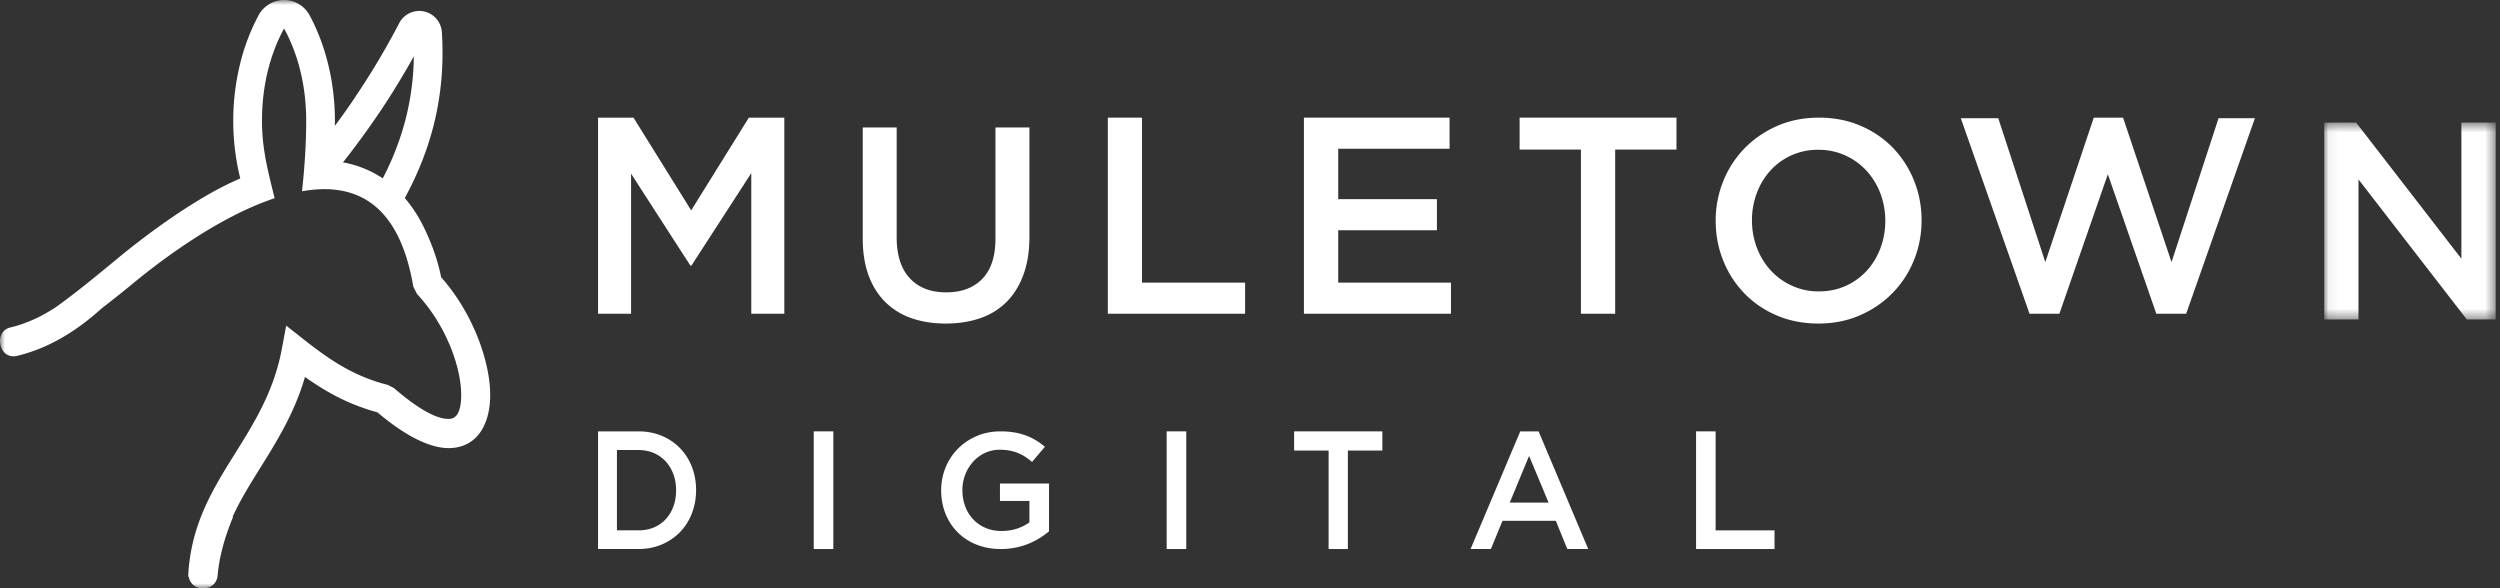
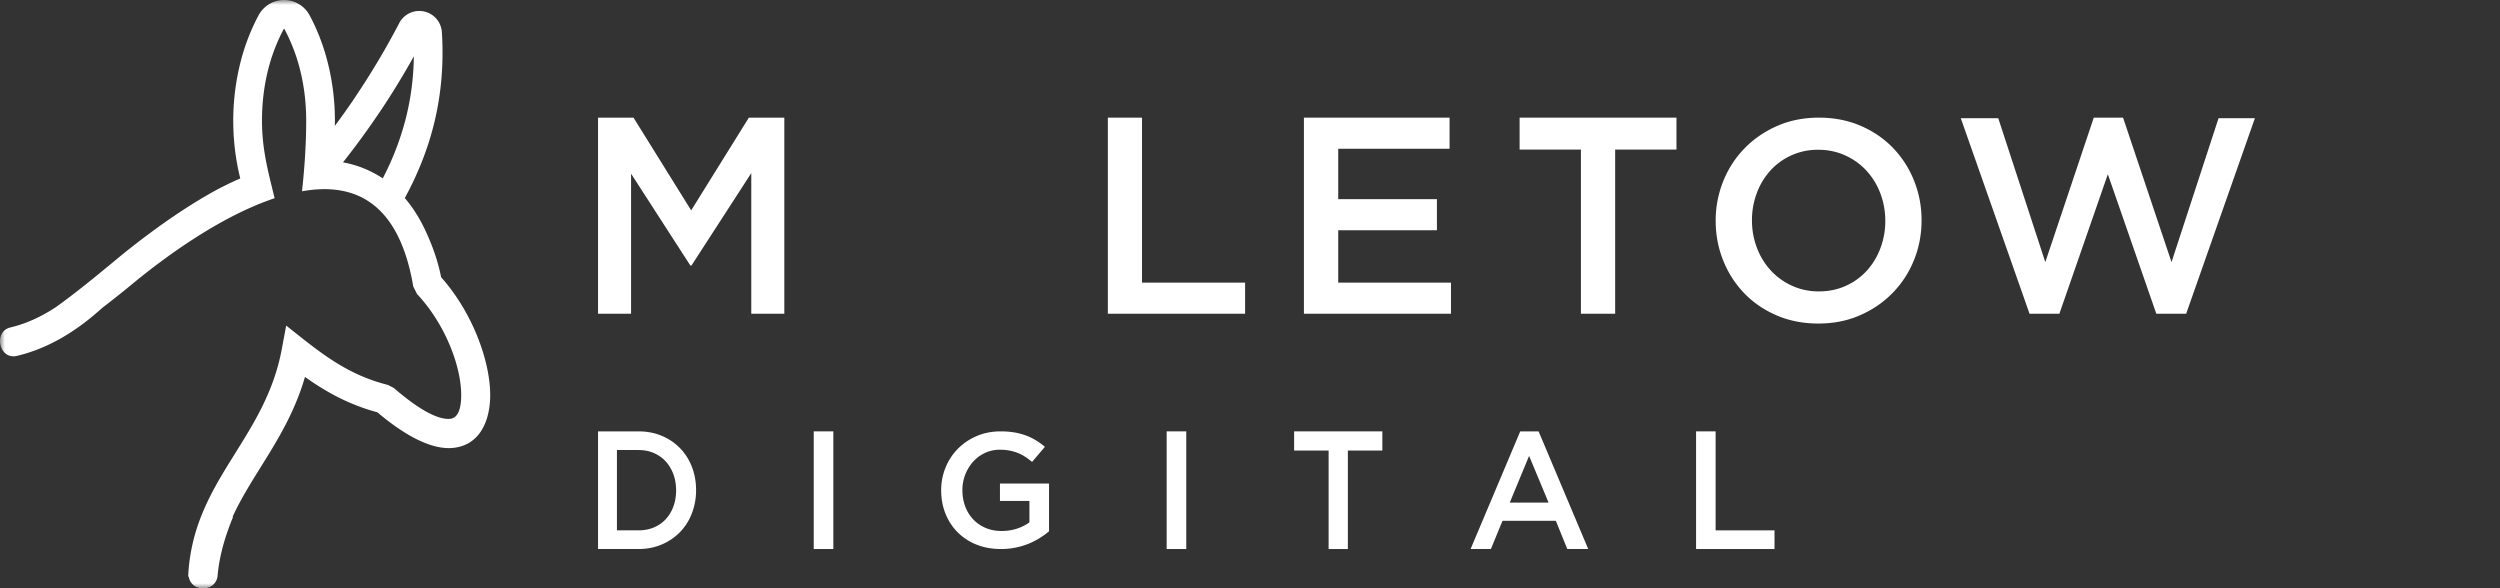
<svg xmlns="http://www.w3.org/2000/svg" xmlns:xlink="http://www.w3.org/1999/xlink" width="255" height="60" aria-label="Muletown Digital Web Design &amp; Web Development (Williamsport, TN &amp; Columbia, TN)">
  <rect width="100%" height="100%" fill="#333333" stroke="none" />
  <defs>
    <path id="a" d="M0.067 0.508L17.561 0.508 17.561 20.583 0.067 20.583z" />
    <path id="c" d="M0 60L255 60 255 0 0 0z" />
  </defs>
  <g fill="none" fill-rule="evenodd">
-     <path d="M99.99 32.45a6.95 6.95 0 0 0 2.683-1.658c.737-.74 1.31-1.664 1.716-2.77.407-1.107.611-2.392.611-3.855V13h-3.463v11.336c0 1.82-.449 3.188-1.343 4.107-.894.919-2.12 1.378-3.68 1.378-1.58 0-2.814-.477-3.709-1.434-.893-.957-1.343-2.354-1.343-4.19V13H88v11.336c0 1.426.198 2.677.596 3.755.397 1.08.965 1.984 1.703 2.715a7.037 7.037 0 0 0 2.667 1.645c1.041.366 2.205.549 3.491.549 1.306 0 2.483-.183 3.533-.55" fill="#FFF" />
    <path fill="#FFF" d="M136.499 23.486L146.566 23.486 146.566 20.314 136.499 20.314 136.499 15.172 147.857 15.172 147.857 12 133 12 133 32 148 32 148 28.828 136.499 28.828z" />
    <path fill="#FFF" d="M116.486 12L113 12 113 32 127 32 127 28.828 116.486 28.828z" />
    <path d="M191.797 25.328a7.09 7.09 0 0 1-1.39 2.291 6.509 6.509 0 0 1-2.138 1.538c-.833.377-1.746.566-2.74.566a6.508 6.508 0 0 1-2.754-.581 6.687 6.687 0 0 1-2.166-1.566 7.11 7.11 0 0 1-1.406-2.306 7.797 7.797 0 0 1-.502-2.8 7.8 7.8 0 0 1 .502-2.798 7.09 7.09 0 0 1 1.392-2.292 6.501 6.501 0 0 1 4.877-2.103c.994 0 1.911.194 2.754.581a6.678 6.678 0 0 1 2.166 1.566 7.118 7.118 0 0 1 1.405 2.306c.335.88.503 1.813.503 2.8a7.8 7.8 0 0 1-.503 2.798m1.277-10.253c-.918-.948-2.017-1.697-3.299-2.248-1.282-.551-2.696-.827-4.246-.827-1.549 0-2.965.281-4.246.841-1.28.561-2.39 1.32-3.328 2.278a10.198 10.198 0 0 0-2.18 3.35 10.714 10.714 0 0 0-.775 4.06c0 1.431.258 2.785.775 4.06a10.264 10.264 0 0 0 2.152 3.336c.918.948 2.017 1.697 3.299 2.248 1.28.55 2.697.827 4.246.827 1.549 0 2.964-.28 4.246-.841 1.281-.56 2.39-1.32 3.327-2.278a10.194 10.194 0 0 0 2.18-3.35c.517-1.275.775-2.63.775-4.06 0-1.43-.258-2.785-.774-4.06a10.274 10.274 0 0 0-2.152-3.336" fill="#FFF" />
    <path fill="#FFF" d="M221.495 26.738L216.552 12 213.564 12 208.621 26.738 203.822 12.056 200 12.056 207.012 32 210.058 32 215 17.771 219.943 32 222.989 32 230 12.056 226.293 12.056z" />
    <path fill="#FFF" d="M155 15.257L161.253 15.257 161.253 32 164.747 32 164.747 15.257 171 15.257 171 12 155 12z" />
    <g transform="translate(237 12)">
      <mask id="b" fill="#fff">
        <use xlink:href="#a" />
      </mask>
-       <path fill="#FFF" mask="url(#b)" d="M14.062 0.508L14.062 14.389 3.331 0.508 0.067 0.508 0.067 20.583 3.566 20.583 3.566 6.301 14.612 20.583 17.561 20.583 17.561 0.508z" />
    </g>
    <path fill="#FFF" d="M70.5 21.457L64.617 12 61 12 61 32 64.369 32 64.369 17.714 70.417 27.085 70.528 27.085 76.631 17.657 76.631 32 80 32 80 12 76.383 12z" />
    <path d="M68.686 51.66a3.848 3.848 0 0 1-.776 1.292 3.469 3.469 0 0 1-1.212.845c-.476.2-1.003.3-1.585.3h-2.186v-8.194h2.186c.582 0 1.109.103 1.585.308.474.21.88.495 1.212.863.331.366.592.8.776 1.3.184.497.276 1.046.276 1.643 0 .598-.092 1.146-.276 1.643m.679-5.946a5.57 5.57 0 0 0-1.864-1.26c-.722-.302-1.514-.454-2.378-.454H61v12h4.123c.864 0 1.656-.154 2.378-.463a5.667 5.667 0 0 0 1.864-1.268 5.606 5.606 0 0 0 1.208-1.912A6.537 6.537 0 0 0 71 49.983c0-.846-.142-1.634-.427-2.366a5.628 5.628 0 0 0-1.208-1.903" fill="#FFF" />
    <mask id="d" fill="#fff">
      <use xlink:href="#c" />
    </mask>
    <path fill="#FFF" mask="url(#d)" d="M83 56L85 56 85 44 83 44z" />
    <path fill="#FFF" mask="url(#d)" d="M119 56L121 56 121 44 119 44z" />
    <path fill="#FFF" mask="url(#d)" d="M174.992 44L173 44 173 56 181 56 181 54.097 174.992 54.097z" />
    <path d="M153.994 51.268l1.973-4.766 1.989 4.766h-3.962zm1.07-7.268L150 56h2.071l1.183-2.877h5.442L159.863 56H162l-5.063-12h-1.873zm-53.069 7.094h3.007v2.182c-.358.268-.78.481-1.268.643-.488.16-1.01.241-1.571.241-.605 0-1.15-.105-1.637-.315a3.785 3.785 0 0 1-1.26-.873 3.821 3.821 0 0 1-.814-1.32 4.689 4.689 0 0 1-.286-1.66 4.315 4.315 0 0 1 1.1-2.907 3.755 3.755 0 0 1 1.21-.889 3.53 3.53 0 0 1 1.503-.323c.369 0 .708.03 1.015.091.309.061.591.144.85.249.256.105.503.235.738.39.235.154.464.326.689.514l1.31-1.542a7.43 7.43 0 0 0-.933-.672 5.825 5.825 0 0 0-1.016-.488 6.499 6.499 0 0 0-1.167-.307 8.382 8.382 0 0 0-1.402-.108c-.885 0-1.699.16-2.444.48a5.973 5.973 0 0 0-1.923 1.302 5.852 5.852 0 0 0-1.252 1.914 6.104 6.104 0 0 0-.444 2.32c0 .851.145 1.641.437 2.37.29.73.702 1.363 1.234 1.899a5.682 5.682 0 0 0 1.922 1.26c.751.303 1.585.455 2.503.455a7.503 7.503 0 0 0 2.797-.53c.409-.166.789-.36 1.142-.581.353-.22.674-.452.965-.696v-4.872h-5.005v1.773z" fill="#FFF" mask="url(#d)" />
    <path fill="#FFF" mask="url(#d)" d="M132 45.955L135.518 45.955 135.518 56 137.482 56 137.482 45.955 141 45.955 141 44 132 44z" />
    <path d="M5.553 34.465c-.068.037-.121.068-.101.07.034-.022.068-.047.1-.07" fill="#FFF" mask="url(#d)" />
    <path d="M34.984 16.56a80.856 80.856 0 0 0 3.645-4.985h.006a80.83 80.83 0 0 0 3.576-5.828 26.998 26.998 0 0 1-.887 6.594 28.478 28.478 0 0 1-2.282 5.852 10.774 10.774 0 0 0-4.058-1.633m8.387 6.913c-.601-1.277-1.301-2.363-2.081-3.272 1.259-2.313 2.215-4.67 2.861-7.113.821-3.109 1.134-6.342.922-9.788a2.326 2.326 0 0 0-.557-1.38 2.3 2.3 0 0 0-1.27-.751 2.304 2.304 0 0 0-2.526 1.19v.006a78.855 78.855 0 0 1-4.511 7.567l.004.003a75.065 75.065 0 0 1-2.058 2.904l.006-.526c0-1.952-.231-3.849-.659-5.638-.444-1.86-1.098-3.581-1.919-5.107A2.959 2.959 0 0 0 28.977 0a2.956 2.956 0 0 0-2.606 1.568 21.122 21.122 0 0 0-1.92 5.107 24.303 24.303 0 0 0-.659 5.638c0 1.43.124 2.831.356 4.179.1.58.221 1.152.36 1.71a31.706 31.706 0 0 0-3.228 1.618c-4.826 2.764-9.182 6.456-9.62 6.816-1.959 1.617-3.933 3.244-5.978 4.703-1.437.944-2.964 1.665-4.622 2.061-1.774.423-1.162 3.327.66 2.9 1.554-.363 2.988-.957 4.338-1.706l-.035.024c.077-.042.192-.1.176-.103 1.502-.85 2.894-1.903 4.21-3.093 1.079-.83 2.138-1.672 3.131-2.492 3.684-3.04 8.872-6.69 13.848-8.493.325-.119.3-.116.623-.217-.678-2.787-1.289-4.992-1.289-7.907 0-1.752.199-3.419.567-4.96.38-1.591.944-3.073 1.656-4.395l.009-.014.023-.003.022.002.01.015a18.2 18.2 0 0 1 1.655 4.395c.368 1.541.568 3.208.568 4.96 0 2.388-.167 4.809-.427 7.197 5.288-.948 9.876 1.04 11.347 9.707l.382.769c2.862 3.044 4.522 7.364 4.508 10.357-.005.968-.175 2.293-1.14 2.378-1.14.1-2.998-.783-5.729-3.145l-.608-.314c-4.356-1.1-7.021-3.41-10.374-6.052l-.451 2.41c-1.63 8.725-8.17 12.868-9.378 21.374a17.398 17.398 0 0 0-.166 1.822h.056c.096.664.659 1.18 1.36 1.183l.198.001c.72.002 1.32-.546 1.383-1.267.182-2.083.777-4.052 1.571-5.984-.005-.014-.013-.029-.02-.043l-.013-.009c2.08-4.532 5.667-8.351 7.378-14.25a27.68 27.68 0 0 0 2.38 1.532 21.122 21.122 0 0 0 5.01 2.08c3.279 2.776 5.819 3.793 7.658 3.632 2.758-.242 3.83-2.728 3.843-5.337.017-3.527-1.822-8.508-5.005-12.076-.328-1.667-.897-3.26-1.624-4.805" fill="#FFF" mask="url(#d)" />
  </g>
</svg>